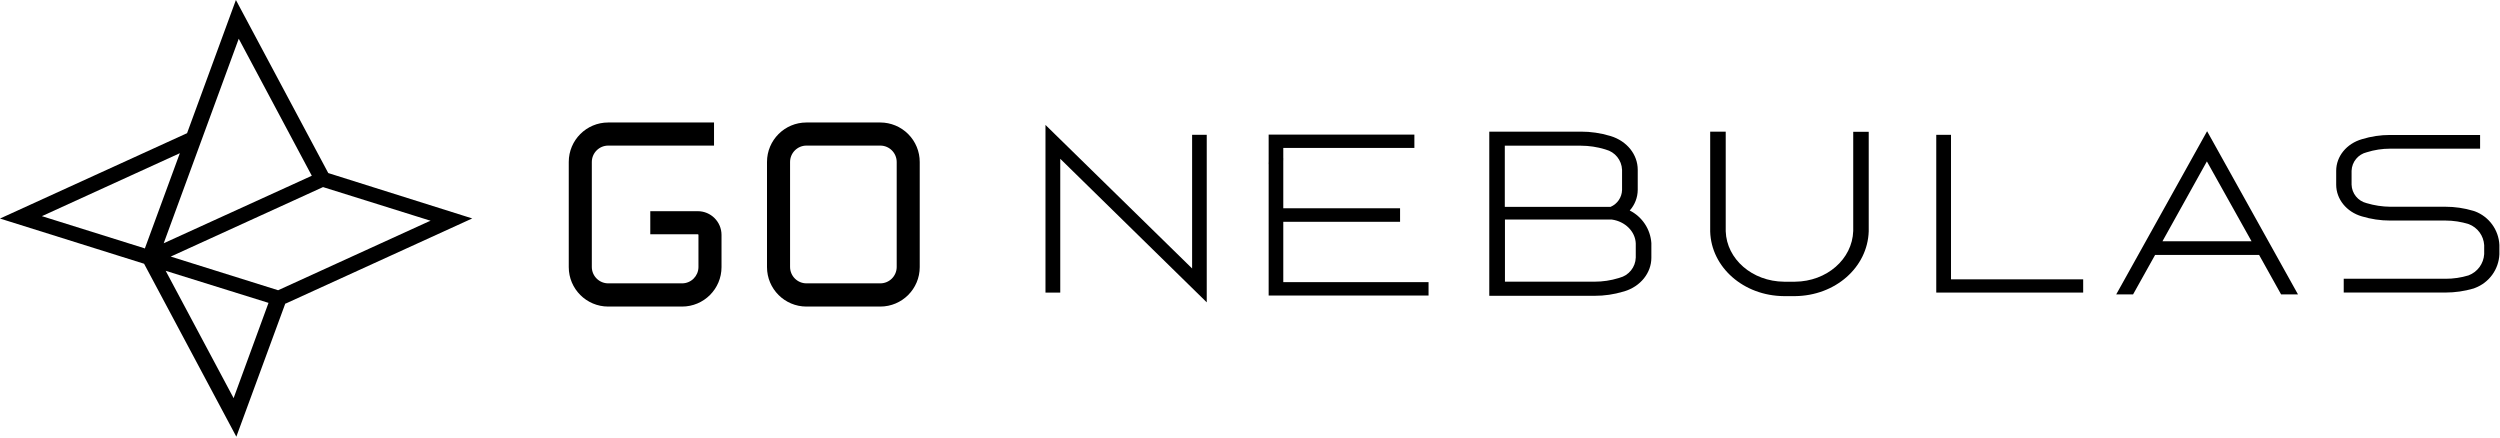
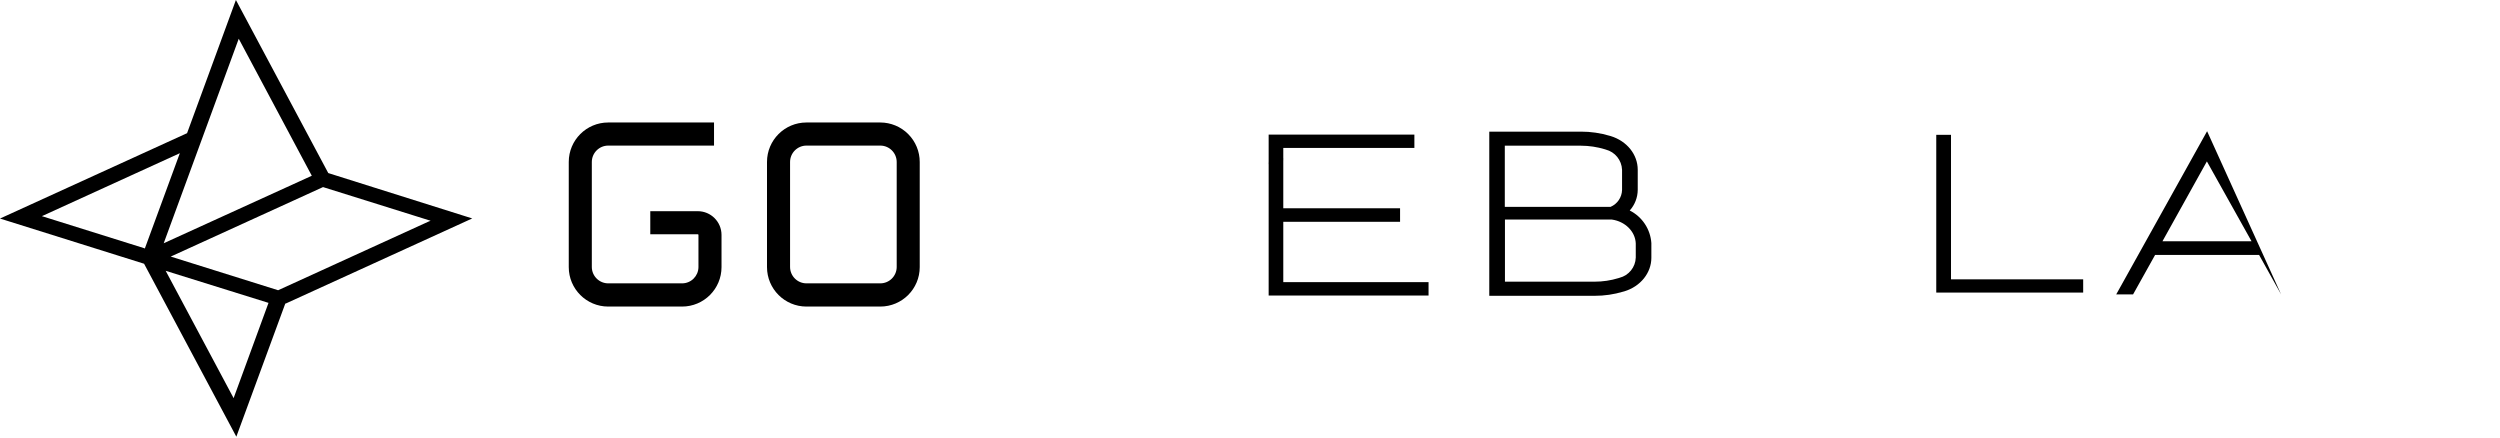
<svg xmlns="http://www.w3.org/2000/svg" width="697px" height="122px" viewBox="0 0 697 122" version="1.1">
  <title>GO NEBULAS</title>
  <desc>Created with Sketch.</desc>
  <g id="Brand" stroke="none" stroke-width="1" fill="none" fill-rule="evenodd">
    <g id="GO-NEBULAS" transform="translate(-101, -89)" fill="#000000" fill-rule="nonzero">
      <g transform="translate(101, 89)">
        <path d="M65.77,0 L52.15,37.14 L52,37.2 L0,60.93 L40.17,73.53 L65.89,121.75 L79.54,84.63 L79.66,84.63 L131.66,60.9 L91.52,48.25 L65.77,0 Z M40.11,69.17 L11.67,60.26 L12.31,59.98 L50.14,42.71 L40.38,69.28 L40.11,69.17 Z M66.56,10.8 L86.93,49 L45.64,67.82 L66.56,10.8 Z M65.13,111 L46.19,75.5 L74.86,84.44 L65.13,111 Z M119.38,61.82 L77.54,80.92 L47.59,71.53 L48.22,71.25 L90.06,52.16 L120.06,61.55 L119.38,61.82 Z" id="Shape" />
-         <path d="M690,58.92 L689.53,58.77 C687.022,58.021 684.418,57.64 681.8,57.64 L666.37,57.64 C664.151,57.615 661.946,57.278 659.82,56.64 C657.413,56.063 655.692,53.944 655.62,51.47 L655.62,47.62 C655.703,45.137 657.441,43.018 659.86,42.45 C661.966,41.786 664.162,41.449 666.37,41.45 L691.45,41.45 L691.45,37.63 L666.37,37.63 C663.709,37.624 661.063,38.018 658.52,38.8 C654.23,40.04 651.33,43.58 651.33,47.62 L651.33,51.5 C651.33,55.5 654.19,59.08 658.47,60.32 C661.031,61.098 663.693,61.492 666.37,61.49 L681.83,61.49 C684.025,61.495 686.206,61.832 688.3,62.49 C690.758,63.43 692.437,65.723 692.59,68.35 L692.59,70.84 C692.437,73.51 690.723,75.839 688.22,76.78 C686.149,77.409 683.995,77.726 681.83,77.72 L653.43,77.72 L653.43,81.56 L681.83,81.56 C684.463,81.559 687.083,81.182 689.61,80.44 L690.03,80.28 C693.963,78.798 696.636,75.118 696.83,70.92 L696.83,68.28 C696.621,64.078 693.938,60.401 690,58.92 L690,58.92 Z" id="Path" />
-         <path d="M590,82.08 L594.7,82.08 L600.84,71.08 L629.84,71.08 L635.97,82.08 L640.68,82.08 L615.34,36.58 L590,82.08 Z M627.73,67.27 L602.89,67.27 L615.28,45 L627.73,67.27 Z" id="Shape" />
+         <path d="M590,82.08 L594.7,82.08 L600.84,71.08 L629.84,71.08 L635.97,82.08 L615.34,36.58 L590,82.08 Z M627.73,67.27 L602.89,67.27 L615.28,45 L627.73,67.27 Z" id="Shape" />
        <polygon id="Path" points="543.94 37.59 539.83 37.59 539.83 81.57 580.79 81.57 580.79 77.88 543.94 77.88" />
-         <path d="M516.68,64.4 C516.42,72.25 509.32,78.46 500.46,78.54 L497.39,78.54 C488.53,78.46 481.39,72.25 481.13,64.48 L481.13,36.7 L476.8,36.7 L476.8,64.56 C477.1,74.56 486.13,82.47 497.35,82.56 L500.46,82.56 C511.68,82.45 520.67,74.56 521,64.5 L521,36.74 L516.68,36.74 L516.68,64.4 Z" id="Path" />
        <path d="M454.37,58.69 C455.789,57.109 456.582,55.064 456.6,52.94 L456.6,47.34 C456.6,43.07 453.6,39.34 449.07,37.94 L448.82,37.87 C446.205,37.088 443.489,36.694 440.76,36.7 L415.21,36.7 L415.21,82.47 L444.58,82.47 C447.29,82.477 449.986,82.083 452.58,81.3 L452.88,81.22 C457.37,79.86 460.4,76.09 460.4,71.86 L460.4,67.78 C460.14,63.897 457.847,60.44 454.37,58.69 L454.37,58.69 Z M419.54,40.62 L440.76,40.62 C443.024,40.626 445.274,40.963 447.44,41.62 L447.69,41.7 C450.284,42.37 452.129,44.663 452.23,47.34 L452.23,52.97 C452.172,55.027 450.923,56.862 449.03,57.67 L419.54,57.67 L419.54,40.62 Z M456.05,71.82 C455.965,74.5 454.111,76.799 451.51,77.45 L451.26,77.53 C449.096,78.197 446.844,78.534 444.58,78.53 L419.58,78.53 L419.58,61.21 L449.37,61.21 C453.07,61.72 455.92,64.52 456.05,67.86 L456.05,71.82 Z" id="Shape" />
        <polygon id="Path" points="357.78 61.84 390.34 61.84 390.34 58.07 357.78 58.07 357.78 44.96 357.8 44.12 357.78 44.12 357.78 41.24 394.33 41.24 394.33 37.52 353.7 37.52 353.7 44.92 353.68 45.76 353.7 45.76 353.7 82.39 398.28 82.39 398.28 78.66 357.78 78.66" />
-         <polygon id="Path" points="332.36 74.85 291.48 34.83 291.48 81.57 295.6 81.57 295.6 44.27 336.44 84.29 336.44 37.59 332.36 37.59" />
        <path d="M245.42,34.15 L224.84,34.15 C218.765,34.15 213.84,39.075 213.84,45.15 L213.84,74.47 C213.84,80.545 218.765,85.47 224.84,85.47 L245.42,85.47 C251.495,85.47 256.42,80.545 256.42,74.47 L256.42,45.16 C256.423,42.241 255.265,39.44 253.202,37.375 C251.139,35.31 248.339,34.15 245.42,34.15 Z M250,74.47 C249.973,76.98 247.93,79 245.42,79 L224.84,79 C222.318,78.995 220.275,76.952 220.27,74.43 L220.27,45.16 C220.275,42.638 222.318,40.595 224.84,40.59 L245.42,40.59 C247.946,40.59 249.994,42.634 250,45.16 L250,74.47 Z" id="Shape" />
        <path d="M194.55,58.88 L181.3,58.88 L181.3,65.31 L194.55,65.31 C194.598,65.31 194.644,65.329 194.677,65.363 C194.711,65.396 194.73,65.442 194.73,65.49 L194.73,74.49 C194.697,76.987 192.667,78.995 190.17,79 L169.58,79 C167.07,79 165.027,76.98 165,74.47 L165,45.16 C165.006,42.638 167.048,40.595 169.57,40.59 L199.07,40.59 L199.07,34.15 L169.57,34.15 C163.495,34.15 158.57,39.075 158.57,45.15 L158.57,74.47 C158.57,80.545 163.495,85.47 169.57,85.47 L190.16,85.47 C196.235,85.47 201.16,80.545 201.16,74.47 L201.16,65.47 C201.144,61.829 198.191,58.885 194.55,58.88 Z" id="Path" />
      </g>
    </g>
  </g>
</svg>